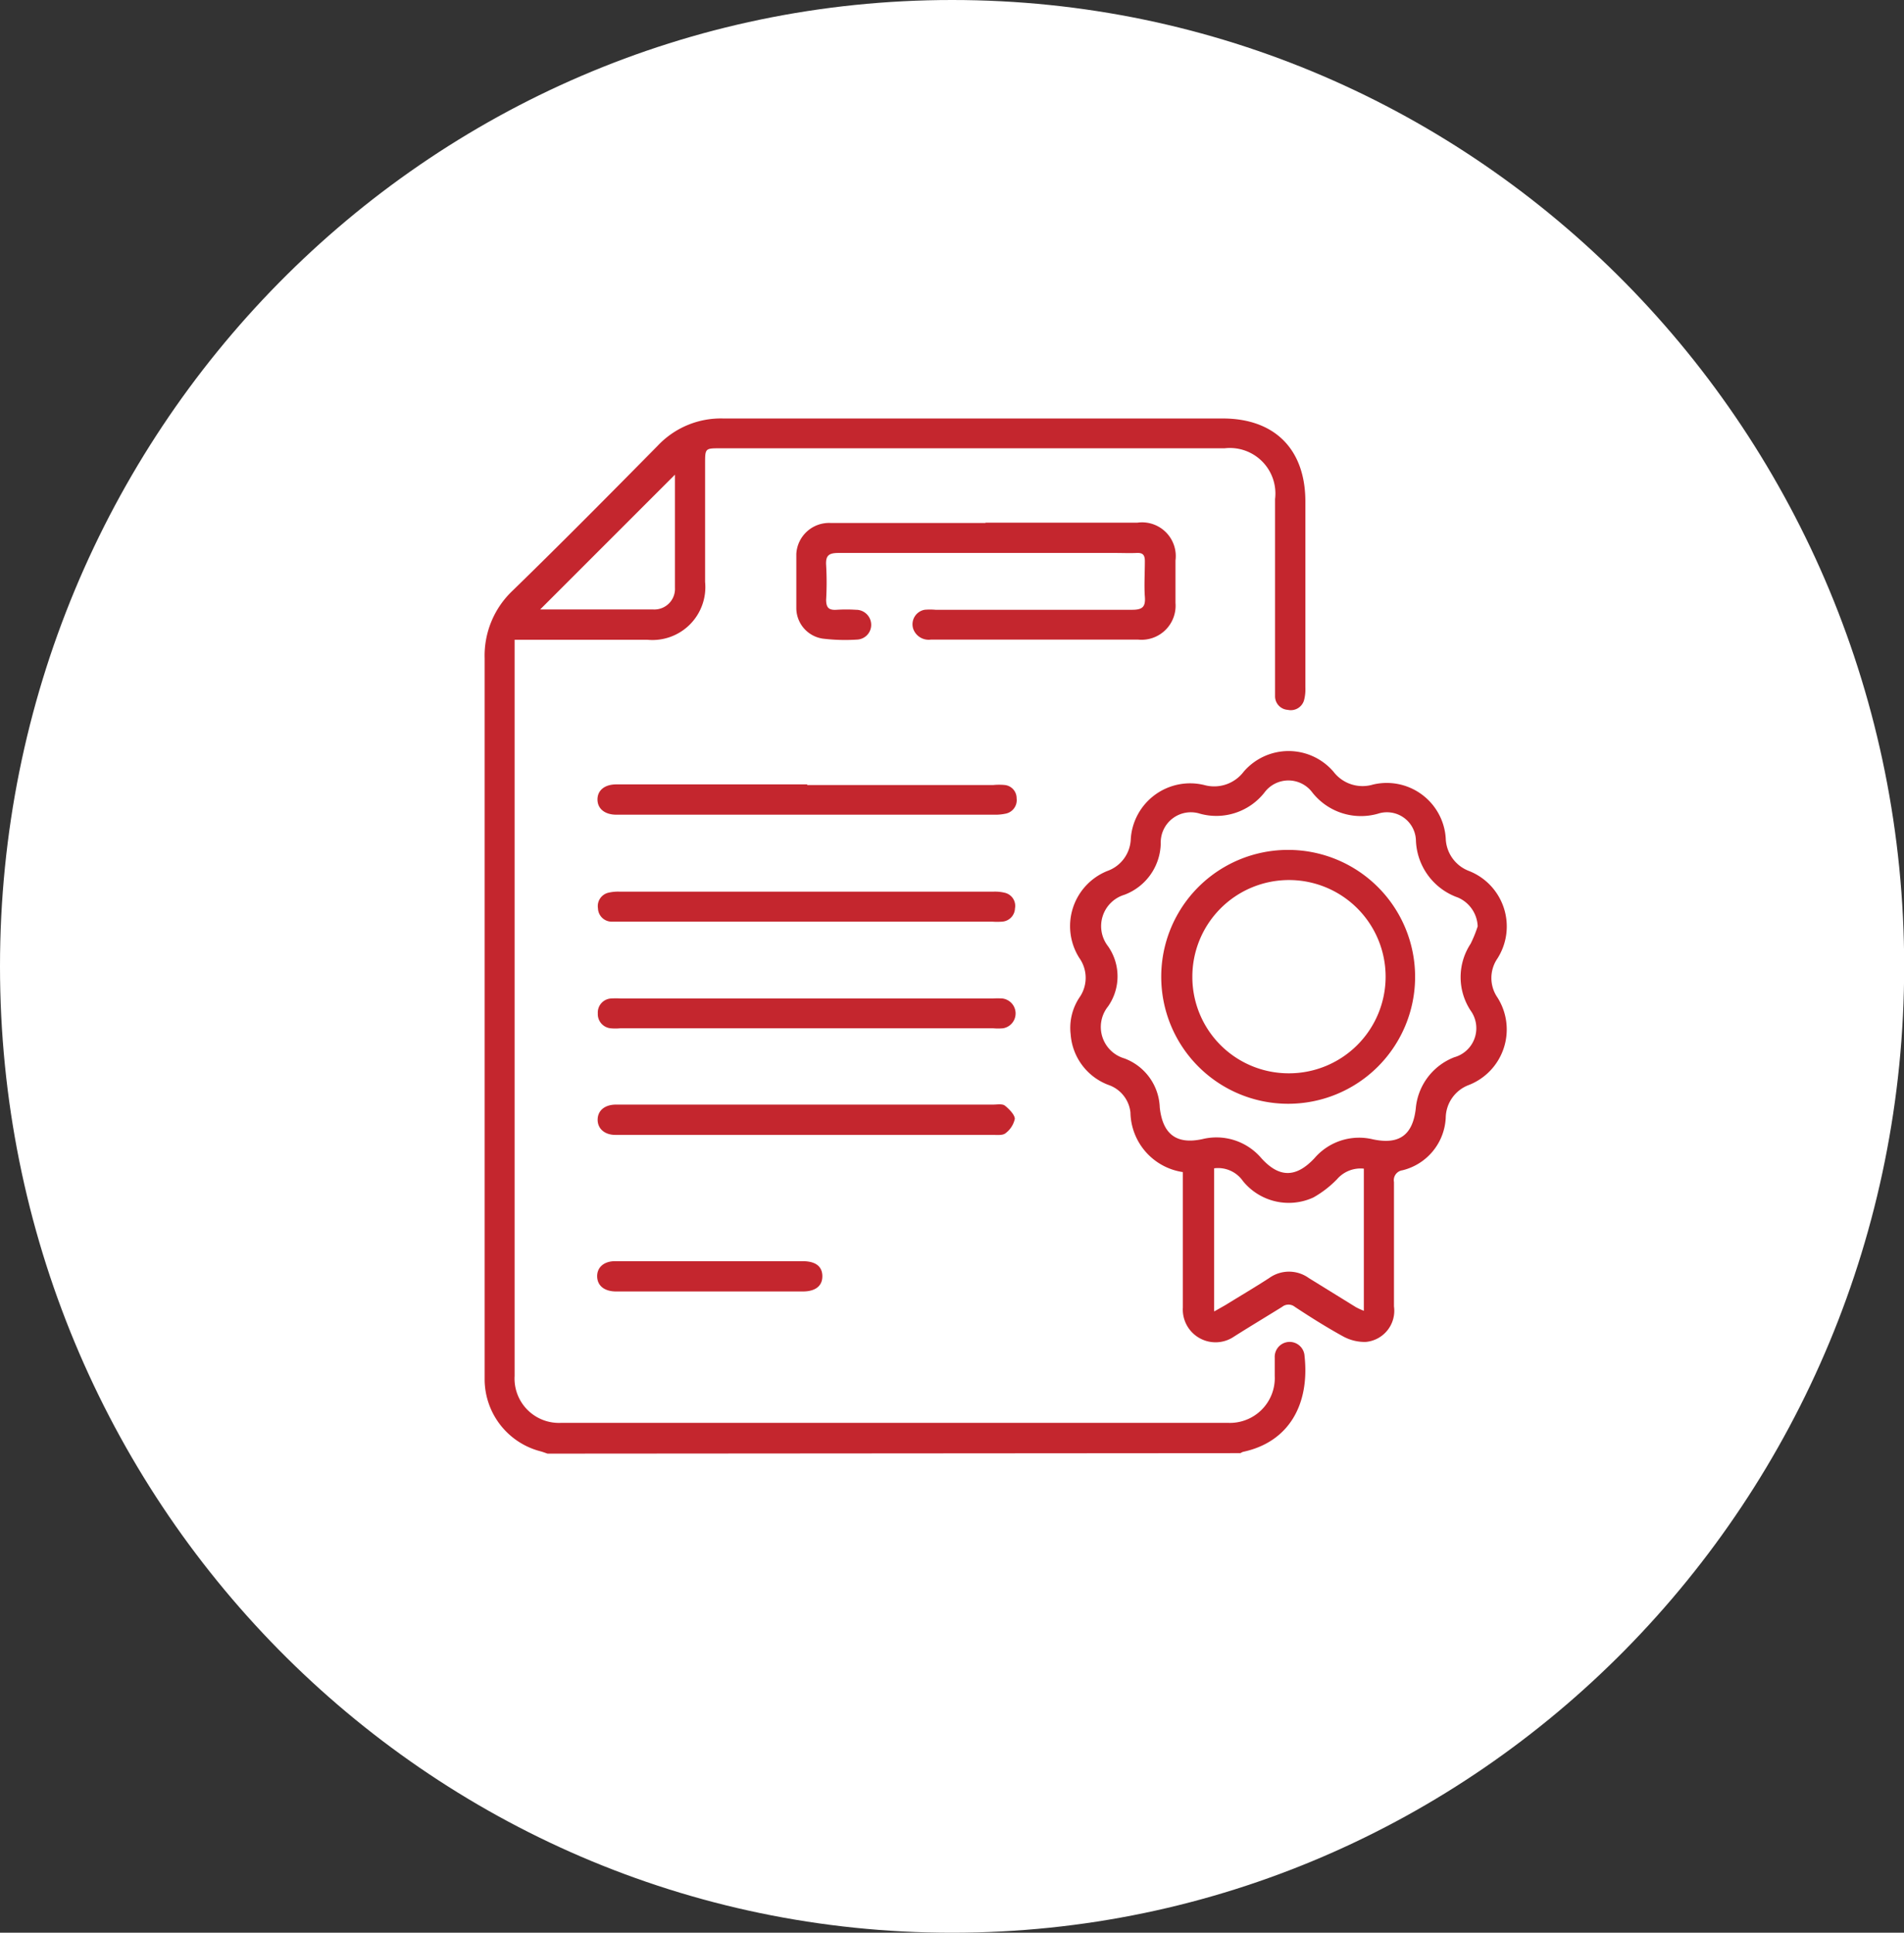
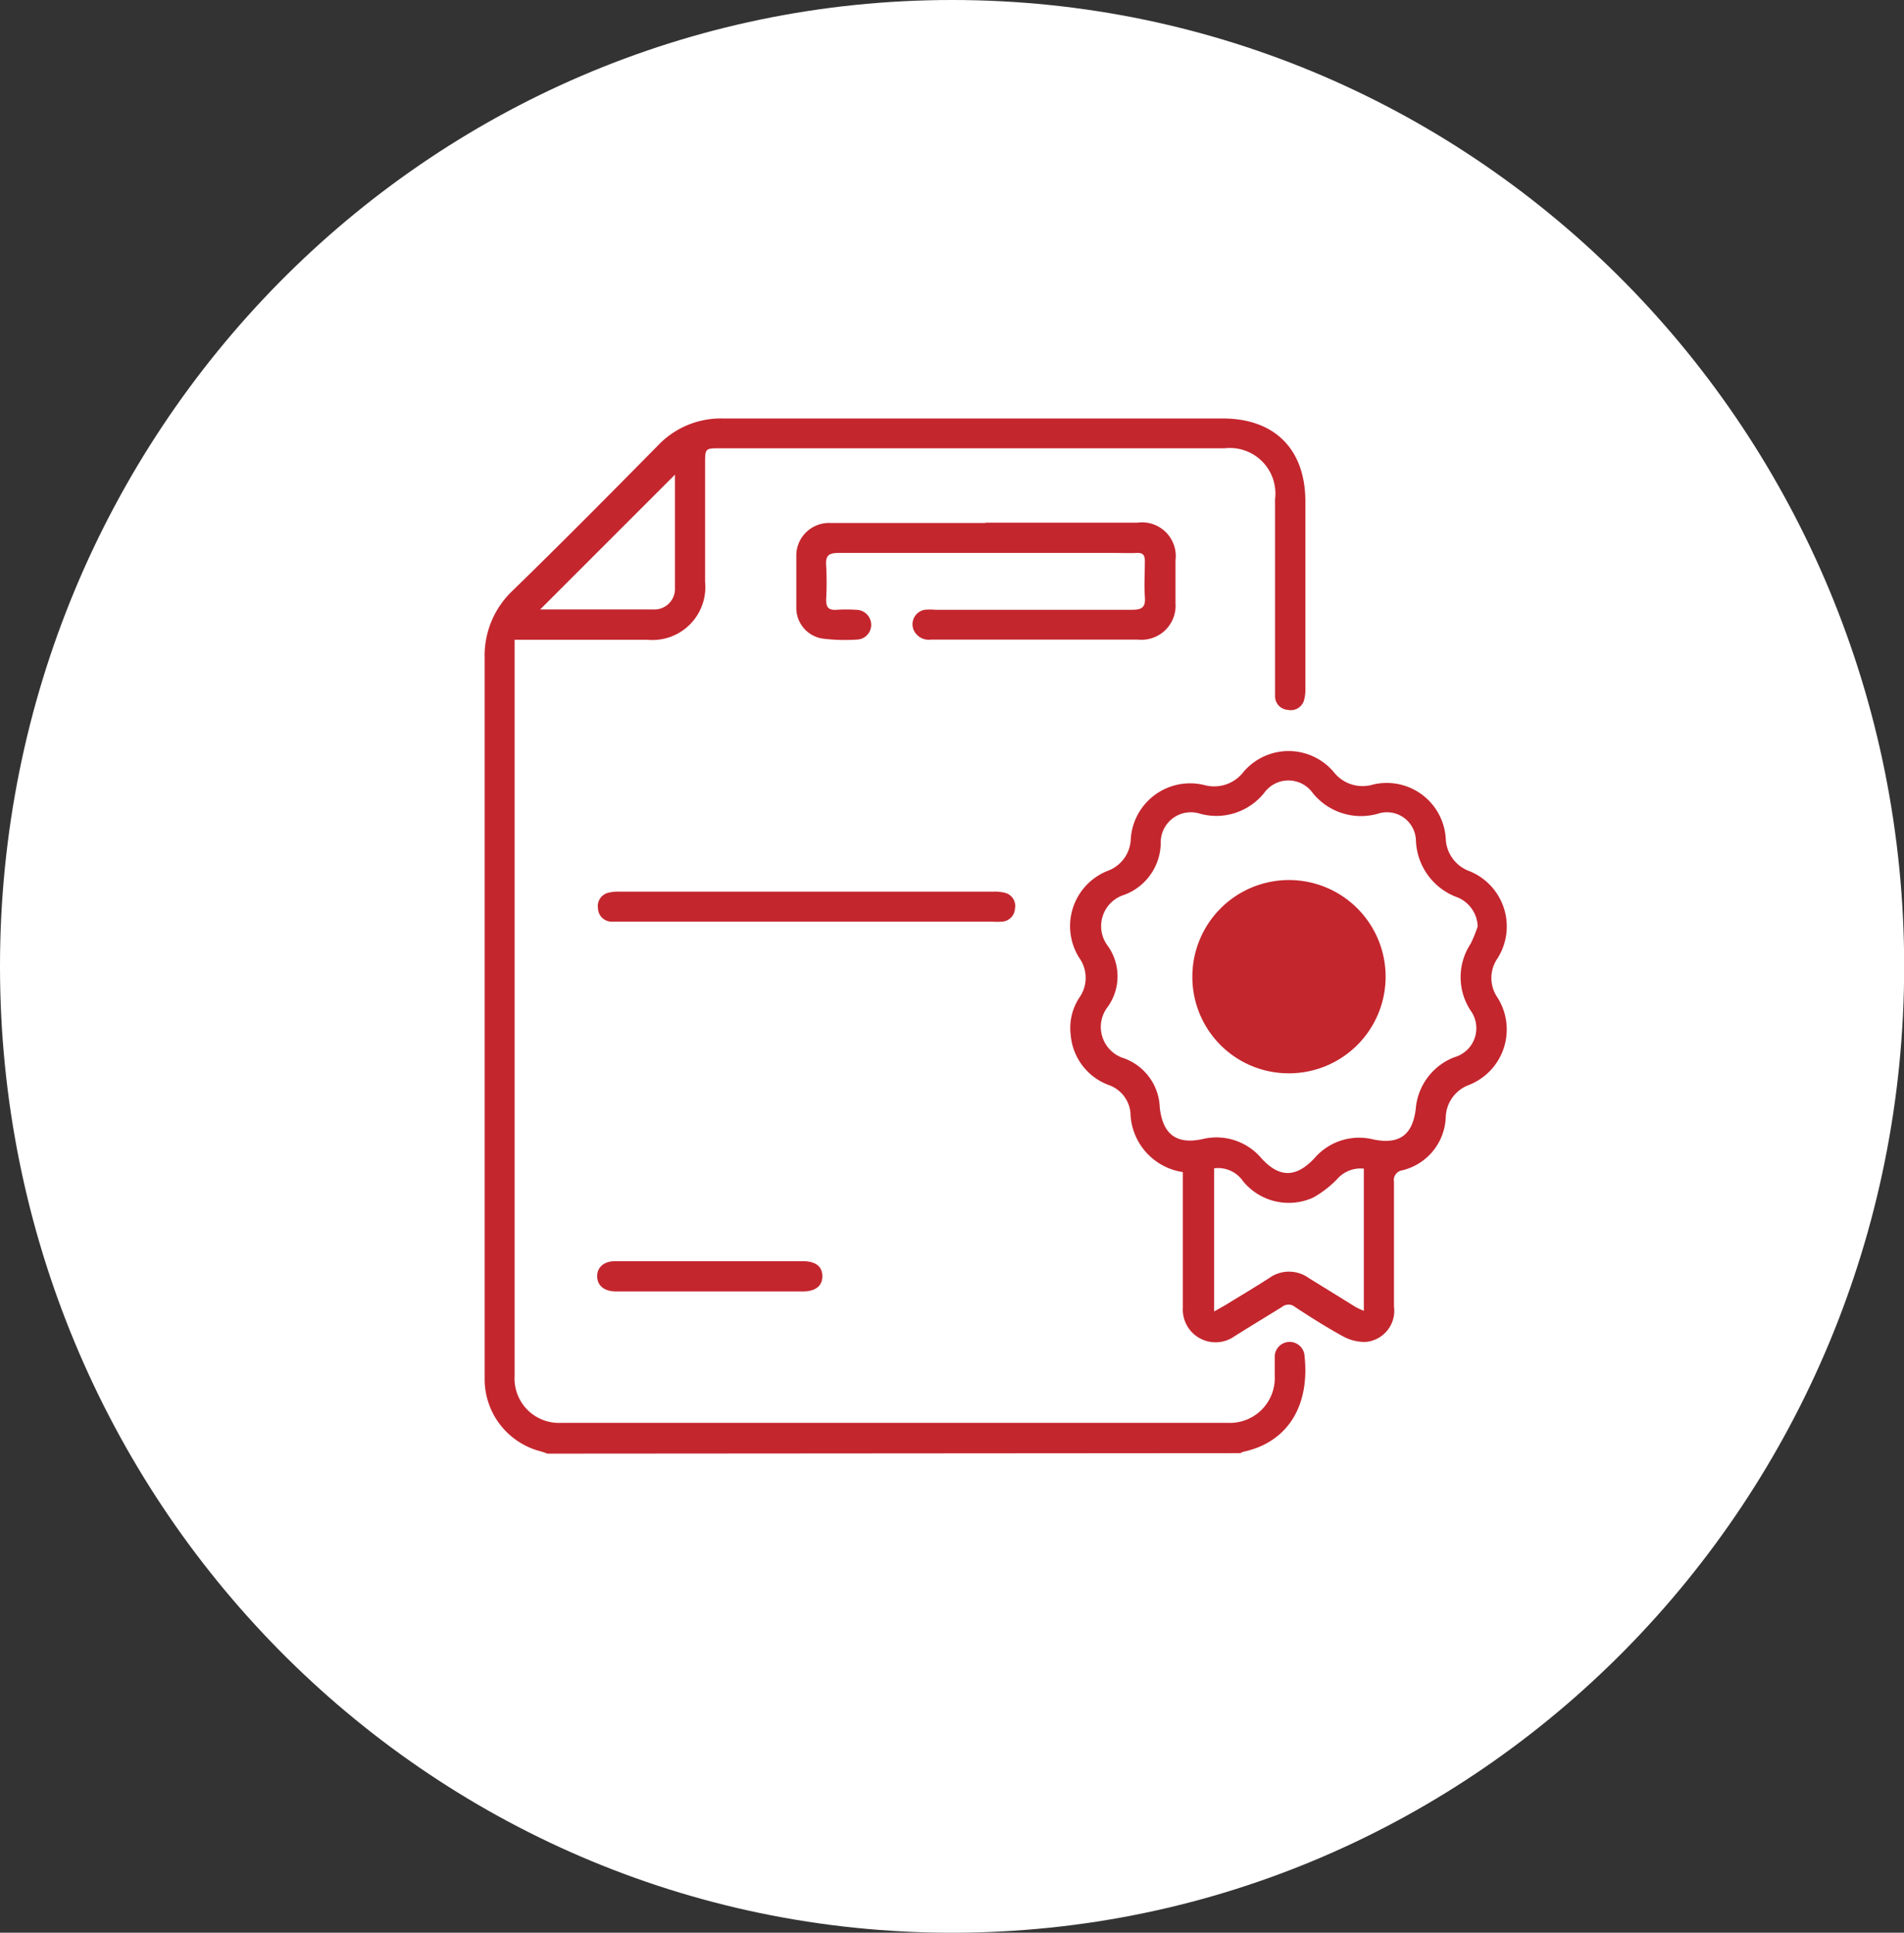
<svg xmlns="http://www.w3.org/2000/svg" id="Layer_1" data-name="Layer 1" viewBox="0 0 116.25 118">
  <rect x="0" y="0" width="116.25" height="118" fill="#333333" stroke="none" />
  <defs>
    <style> .cls-1 { fill: #fff; } .cls-2 { fill: #c4262e; } </style>
  </defs>
  <g>
    <path class="cls-1" d="M494.5,559c32.1,0,58.13-26.41,58.13-59s-26-59-58.13-59-58.13,26.41-58.13,59,26,59,58.13,59" transform="translate(-436.37 -441)" />
    <path class="cls-2" d="M469.25,478.21c2.32,0,4.65,0,7,0a1.26,1.26,0,0,0,1.33-1.33c0-2.3,0-4.6,0-6.9,0,0,0-.06,0,0l-8.27,8.27m.49,51.5c-.15-.05-.3-.11-.46-.15a4.55,4.55,0,0,1-3.38-4.36c0-2.51,0-5,0-7.53q0-18.25,0-36.52a5.46,5.46,0,0,1,1.71-4.13c3-2.92,5.93-5.88,8.86-8.85a5.29,5.29,0,0,1,4-1.66q15.25,0,30.49,0c3.18,0,5.05,1.88,5.05,5.07v11.35a2.62,2.62,0,0,1-.07.74.84.84,0,0,1-1,.63.83.83,0,0,1-.78-.81c0-.2,0-.41,0-.61V471.47a2.78,2.78,0,0,0-3.08-3.1H480.35c-.93,0-.93,0-.93.94v7.22a3.23,3.23,0,0,1-3.53,3.53h-8.1c0,.28,0,.51,0,.75V525a2.71,2.71,0,0,0,2.86,2.87h40.67a2.74,2.74,0,0,0,2.88-2.87c0-.37,0-.74,0-1.11a.91.91,0,0,1,1.82-.1c.32,2.94-.94,5.25-3.75,5.85a.6.6,0,0,0-.16.08Z" transform="translate(-436.37 -441)" />
    <path class="cls-2" d="M510.52,521.06l.67-.38c.89-.55,1.79-1.08,2.67-1.65a2.07,2.07,0,0,1,2.42,0l2.88,1.78a4.59,4.59,0,0,0,.48.22v-8.68A1.9,1.9,0,0,0,518,513a6.37,6.37,0,0,1-1.44,1.11,3.6,3.6,0,0,1-4.3-1,1.85,1.85,0,0,0-1.76-.78c0,2.8,0,5.55,0,8.3,0,.1,0,.19,0,.42m16.09-23.52a2,2,0,0,0-1.2-1.73,3.84,3.84,0,0,1-2.57-3.5,1.77,1.77,0,0,0-2.32-1.62,3.78,3.78,0,0,1-4-1.29,1.82,1.82,0,0,0-2.93,0,3.74,3.74,0,0,1-3.93,1.29,1.84,1.84,0,0,0-2.4,1.81,3.42,3.42,0,0,1-2.22,3.14,2,2,0,0,0-1,3.14,3.2,3.2,0,0,1,0,3.68,2,2,0,0,0,1,3.17,3.32,3.32,0,0,1,2.16,3c.18,1.61,1,2.27,2.59,1.93a3.6,3.6,0,0,1,3.62,1.17c1.09,1.2,2.11,1.19,3.23,0a3.59,3.59,0,0,1,3.57-1.16c1.59.34,2.43-.24,2.62-1.87a3.7,3.7,0,0,1,2.35-3.14,1.84,1.84,0,0,0,1-2.85,3.71,3.71,0,0,1,0-4.08,7.58,7.58,0,0,0,.43-1.06m-18,15a3.75,3.75,0,0,1-3.2-3.64,2,2,0,0,0-1.34-1.68,3.57,3.57,0,0,1-2.31-3.09,3.35,3.35,0,0,1,.53-2.24,2.09,2.09,0,0,0,0-2.42,3.63,3.63,0,0,1,1.7-5.31,2.15,2.15,0,0,0,1.44-1.95,3.63,3.63,0,0,1,4.49-3.3,2.26,2.26,0,0,0,2.4-.81,3.61,3.61,0,0,1,5.49,0,2.23,2.23,0,0,0,2.41.78,3.61,3.61,0,0,1,4.44,3.28,2.2,2.2,0,0,0,1.43,2,3.64,3.64,0,0,1,1.72,5.35,2.1,2.1,0,0,0,0,2.36,3.64,3.64,0,0,1-1.73,5.35,2.17,2.17,0,0,0-1.42,2,3.47,3.47,0,0,1-2.64,3.21.61.61,0,0,0-.52.72q0,3.79,0,7.59a1.91,1.91,0,0,1-1.72,2.17,2.75,2.75,0,0,1-1.39-.34c-1-.55-2-1.18-2.94-1.8a.62.62,0,0,0-.78,0c-1,.62-2,1.22-2.93,1.81a2,2,0,0,1-3.13-1.77q0-3.76,0-7.53Z" transform="translate(-436.37 -441)" />
    <path class="cls-2" d="M496.56,472.91h9.26a2.06,2.06,0,0,1,2.32,2.31c0,.86,0,1.72,0,2.59a2.08,2.08,0,0,1-2.29,2.24H493.21a1,1,0,0,1-1.08-.65.9.9,0,0,1,.69-1.17,3.76,3.76,0,0,1,.67,0c4,0,8,0,12,0,.65,0,.83-.19.78-.81s0-1.44,0-2.16c0-.36-.11-.52-.5-.5s-.9,0-1.35,0q-8.43,0-16.84,0c-.59,0-.81.14-.77.75a18.39,18.39,0,0,1,0,2.1c0,.5.17.65.64.62a9.29,9.29,0,0,1,1.18,0,.92.92,0,0,1,.93.88.9.9,0,0,1-.87.94,11.24,11.24,0,0,1-2.09-.06,1.89,1.89,0,0,1-1.61-1.84c0-1.11,0-2.22,0-3.33a2,2,0,0,1,2.1-1.89h9.43" transform="translate(-436.37 -441)" />
-     <path class="cls-2" d="M485.66,503.78H474.25a3.11,3.11,0,0,1-.61,0,.87.87,0,0,1-.77-.91.86.86,0,0,1,.83-.91,5,5,0,0,1,.55,0H497a5.23,5.23,0,0,1,.56,0,.92.92,0,0,1,.06,1.82,3.19,3.19,0,0,1-.62,0H485.66" transform="translate(-436.37 -441)" />
    <path class="cls-2" d="M485.63,497.27H474.29c-.21,0-.42,0-.62,0a.84.84,0,0,1-.79-.81.84.84,0,0,1,.61-.95,2.55,2.55,0,0,1,.73-.07H497a2.52,2.52,0,0,1,.73.07.82.82,0,0,1,.61.95.84.84,0,0,1-.78.81,4.26,4.26,0,0,1-.62,0H485.63" transform="translate(-436.37 -441)" />
-     <path class="cls-2" d="M485.67,508.44H497c.25,0,.56-.06.72.06s.61.53.61.81a1.49,1.49,0,0,1-.57.88c-.17.14-.51.1-.78.1H473.94c-.67,0-1.09-.4-1.08-.94s.42-.9,1.1-.91h11.71" transform="translate(-436.37 -441)" />
-     <path class="cls-2" d="M485.66,488.93H497a3.68,3.68,0,0,1,.74,0,.81.81,0,0,1,.7.81.84.84,0,0,1-.64.93,3,3,0,0,1-.74.07H474c-.72,0-1.15-.38-1.15-.93s.43-.92,1.15-.92h11.65" transform="translate(-436.37 -441)" />
    <path class="cls-2" d="M479.71,518h5.67c.79,0,1.2.32,1.2.92s-.43.93-1.2.93H474c-.72,0-1.15-.34-1.17-.9s.4-.94,1.06-.95h5.79" transform="translate(-436.37 -441)" />
-     <path class="cls-2" d="M515.06,506.53a5.9,5.9,0,1,0-5.89-5.87,5.88,5.88,0,0,0,5.89,5.87m0-13.64a7.75,7.75,0,1,1-7.79,7.74,7.74,7.74,0,0,1,7.79-7.74" transform="translate(-436.37 -441)" />
+     <path class="cls-2" d="M515.06,506.53a5.9,5.9,0,1,0-5.89-5.87,5.88,5.88,0,0,0,5.89,5.87m0-13.64" transform="translate(-436.37 -441)" />
  </g>
</svg>